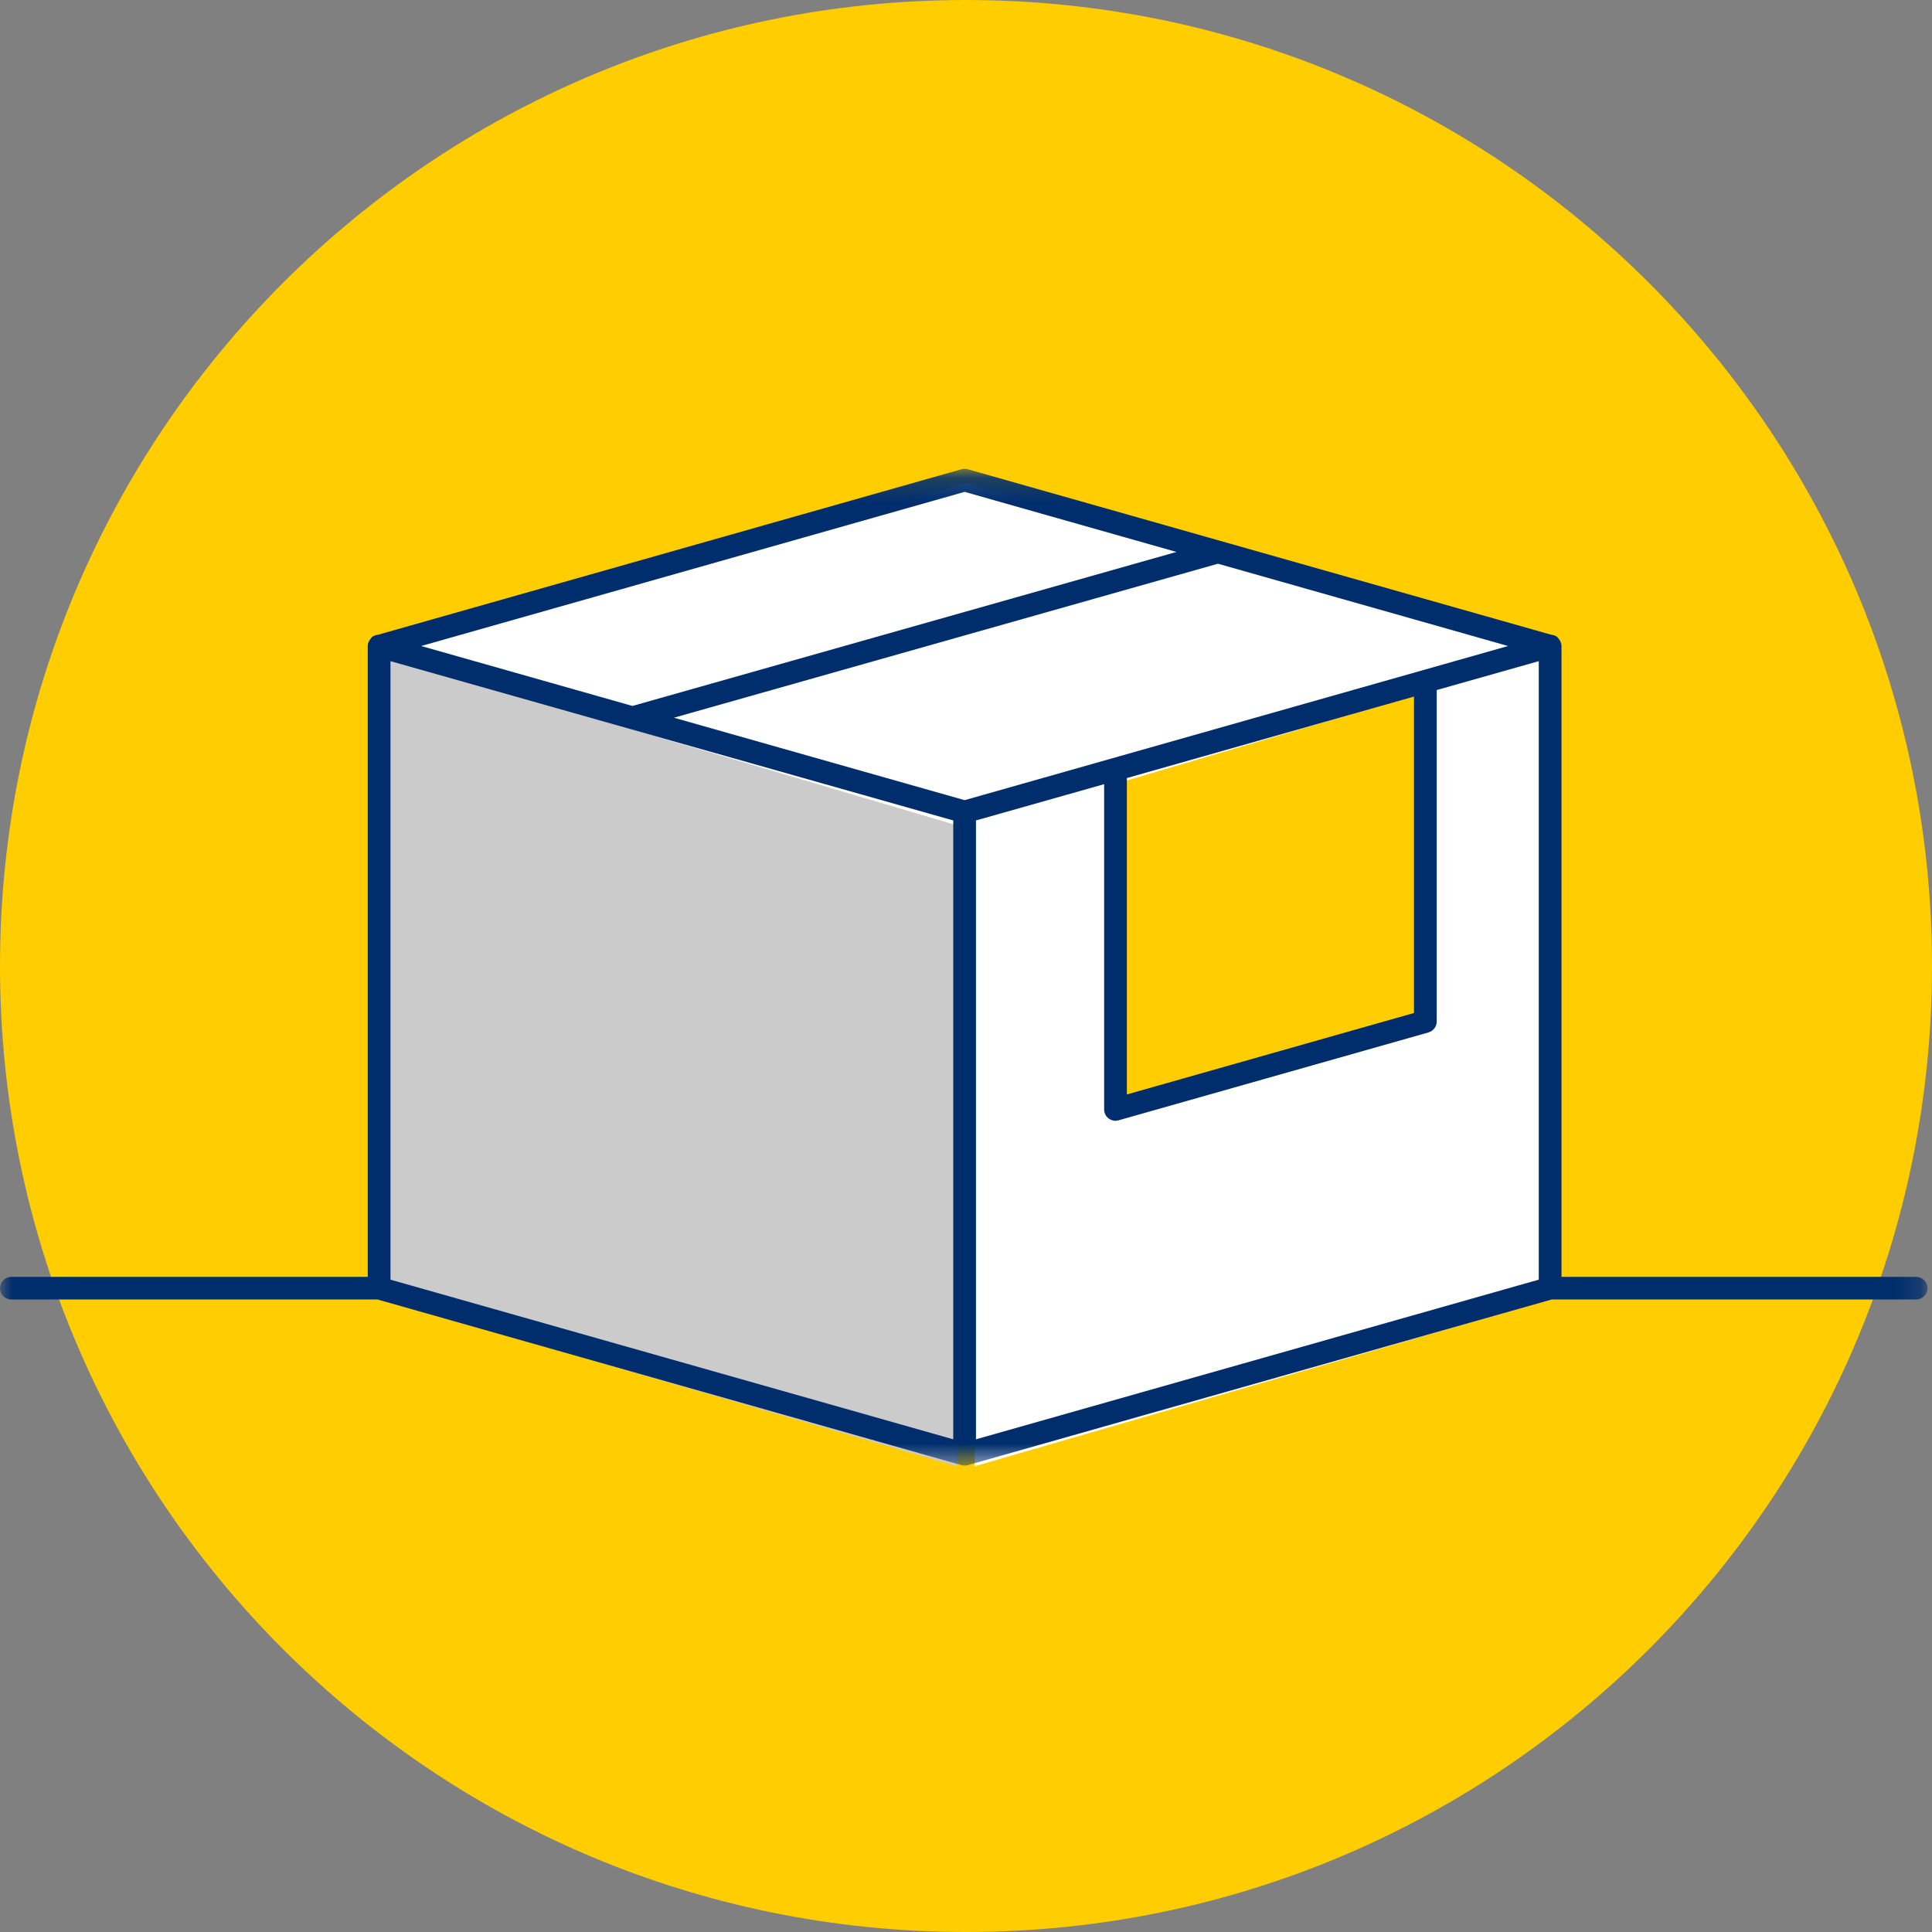
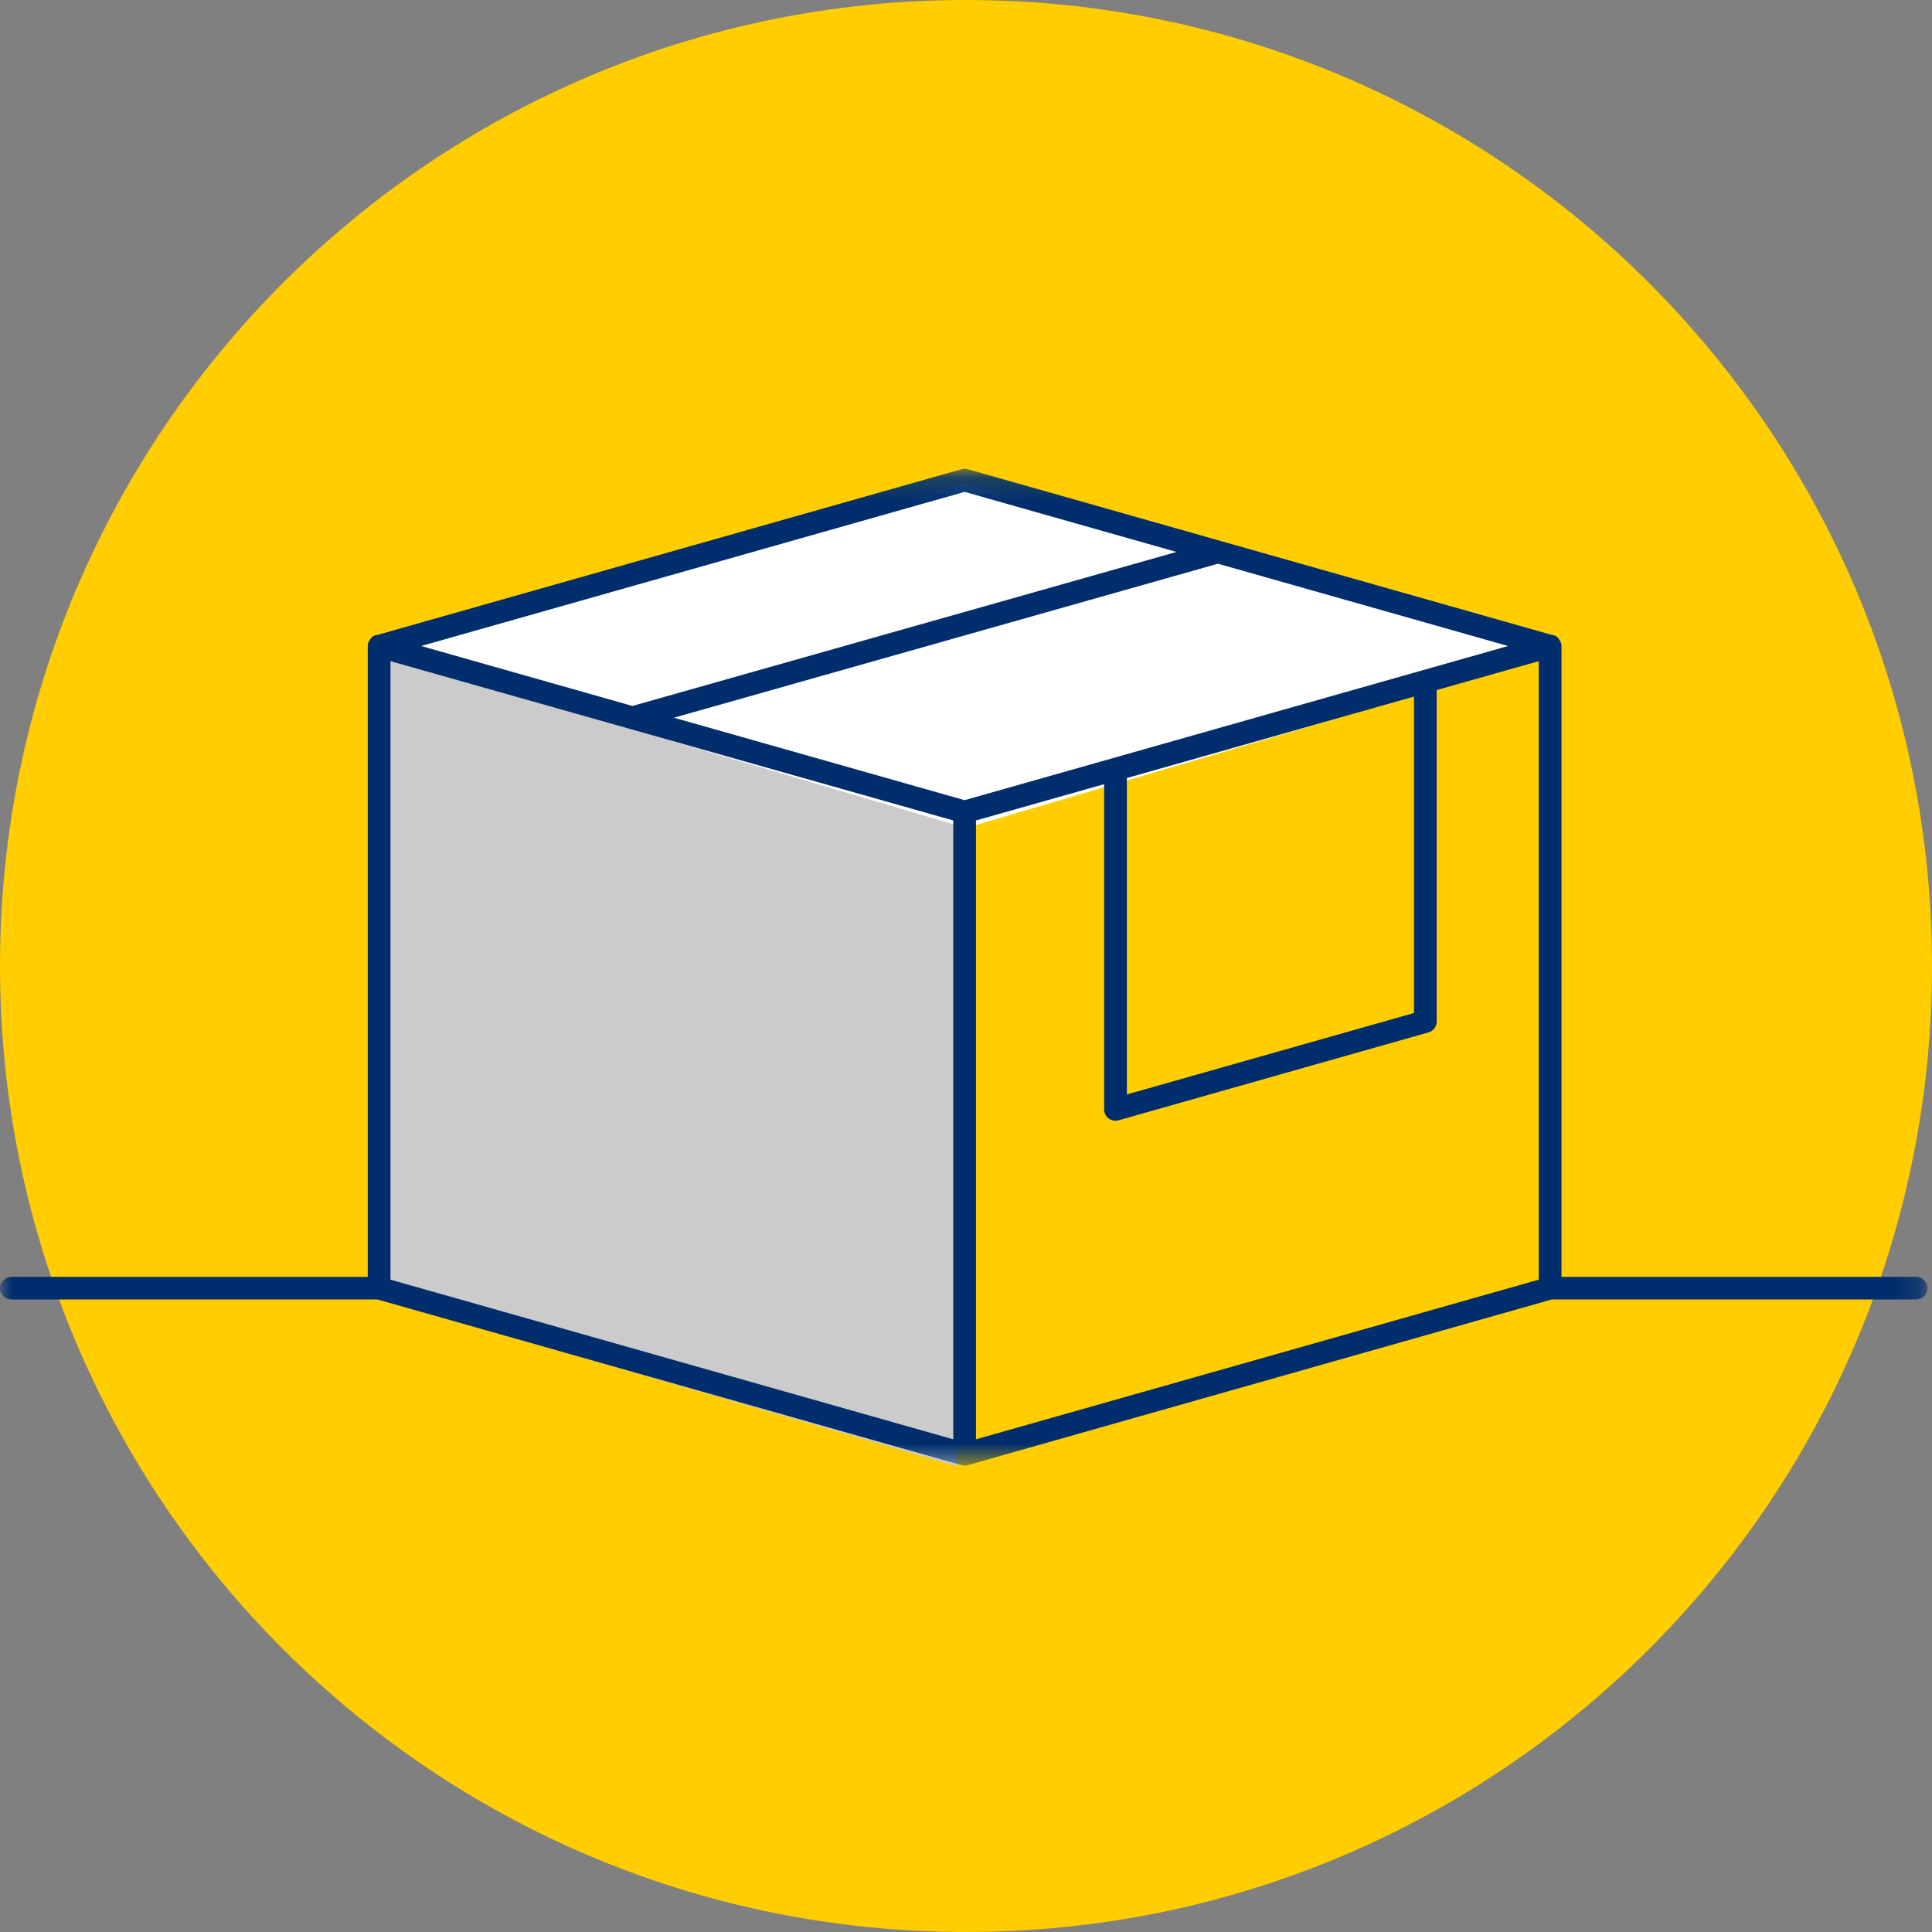
<svg xmlns="http://www.w3.org/2000/svg" xmlns:xlink="http://www.w3.org/1999/xlink" width="80px" height="80px" viewBox="0 0 80 80" version="1.1">
  <rect x="0" y="0" width="80" height="80" fill="#808080" stroke="none" />
  <title>atoms/img/ilustraciones/round_base/paquete</title>
  <defs>
    <polygon id="path-1" points="0 0.125 79.813 0.125 79.813 41.401 0 41.401" />
  </defs>
  <g id="UI-KIT" stroke="none" stroke-width="1" fill="none" fill-rule="evenodd">
    <g id="Correos_web_UIkit_54_Illustrations" transform="translate(-368, -424)">
      <g id="atoms/img/ilustraciones/round_base/paquete" transform="translate(368, 424)">
        <path d="M80,40.001 C80,17.908 62.091,0 39.999,0 C17.908,0 0,17.908 0,40.001 C0,62.092 17.908,80 39.999,80 C62.091,80 80,62.092 80,40.001" id="Fill-1" fill="#FFCD00" />
        <g id="Group-20" transform="translate(0, 19.286)">
          <polygon id="Fill-3" fill="#CBCBCB" points="39.64 41.429 15.856 34.531 15.856 7.857 39.64 14.754" />
-           <polygon id="Fill-5" fill="#FFFFFF" points="40.36 41.429 64.144 34.531 64.144 7.857 40.36 14.754" />
          <polygon id="Fill-7" fill="#FFCD00" points="46.126 27.143 59.099 23.474 59.099 9.286 46.126 12.955" />
          <polygon id="Fill-9" fill="#FFFFFF" points="64.144 7.864 40 0.714 15.856 7.864 40 15" />
          <line x1="26.667" y1="10.714" x2="50.45" y2="3.571" id="Fill-11" fill="#002E6D" />
          <line x1="64.144" y1="33.929" x2="79.279" y2="33.929" id="Fill-13" fill="#002E6D" />
          <line x1="0.721" y1="33.929" x2="15.856" y2="33.929" id="Fill-15" fill="#002E6D" />
          <g id="Group-19">
            <mask id="mask-2" fill="white">
              <use xlink:href="#path-1" />
            </mask>
            <g id="Clip-18" />
            <path d="M58.55,9.557 L58.55,22.66 L46.661,26.033 L46.661,12.931 L58.55,9.557 Z M40.413,14.687 L45.72,13.185 L45.72,26.653 C45.72,26.8 45.788,26.939 45.906,27.027 C45.989,27.089 46.088,27.121 46.19,27.121 C46.233,27.121 46.276,27.116 46.319,27.103 L59.149,23.464 C59.352,23.406 59.491,23.223 59.491,23.014 L59.491,9.287 L63.717,8.091 L63.717,33.702 L40.413,40.313 L40.413,14.687 Z M16.169,8.091 L39.472,14.687 L39.472,40.313 L16.169,33.702 L16.169,8.091 Z M39.943,1.081 L48.715,3.569 L26.188,9.946 L17.44,7.464 L39.943,1.081 Z M62.446,7.464 L39.943,13.847 L27.906,10.433 L50.433,4.056 L62.446,7.464 Z M79.342,33.587 L64.658,33.587 L64.658,7.456 C64.658,7.36 64.619,7.274 64.566,7.197 C64.562,7.192 64.558,7.188 64.553,7.183 C64.528,7.148 64.506,7.11 64.471,7.083 C64.402,7.031 64.321,7.007 64.238,6.999 L40.072,0.144 C39.988,0.119 39.898,0.119 39.814,0.144 L15.648,6.999 C15.565,7.007 15.484,7.031 15.416,7.083 C15.38,7.11 15.358,7.148 15.333,7.183 C15.328,7.188 15.324,7.192 15.32,7.197 C15.267,7.274 15.228,7.36 15.228,7.456 L15.228,33.587 L0.471,33.587 C0.211,33.587 0,33.797 0,34.055 C0,34.313 0.211,34.523 0.471,34.523 L15.625,34.523 C15.627,34.523 15.628,34.522 15.629,34.522 L39.814,41.383 C39.857,41.395 39.9,41.401 39.943,41.401 C39.986,41.401 40.029,41.395 40.072,41.383 L64.253,34.523 L79.342,34.523 C79.602,34.523 79.813,34.313 79.813,34.055 C79.813,33.797 79.602,33.587 79.342,33.587 L79.342,33.587 Z" id="Fill-17" fill="#002E6D" mask="url(#mask-2)" />
          </g>
        </g>
      </g>
    </g>
  </g>
</svg>